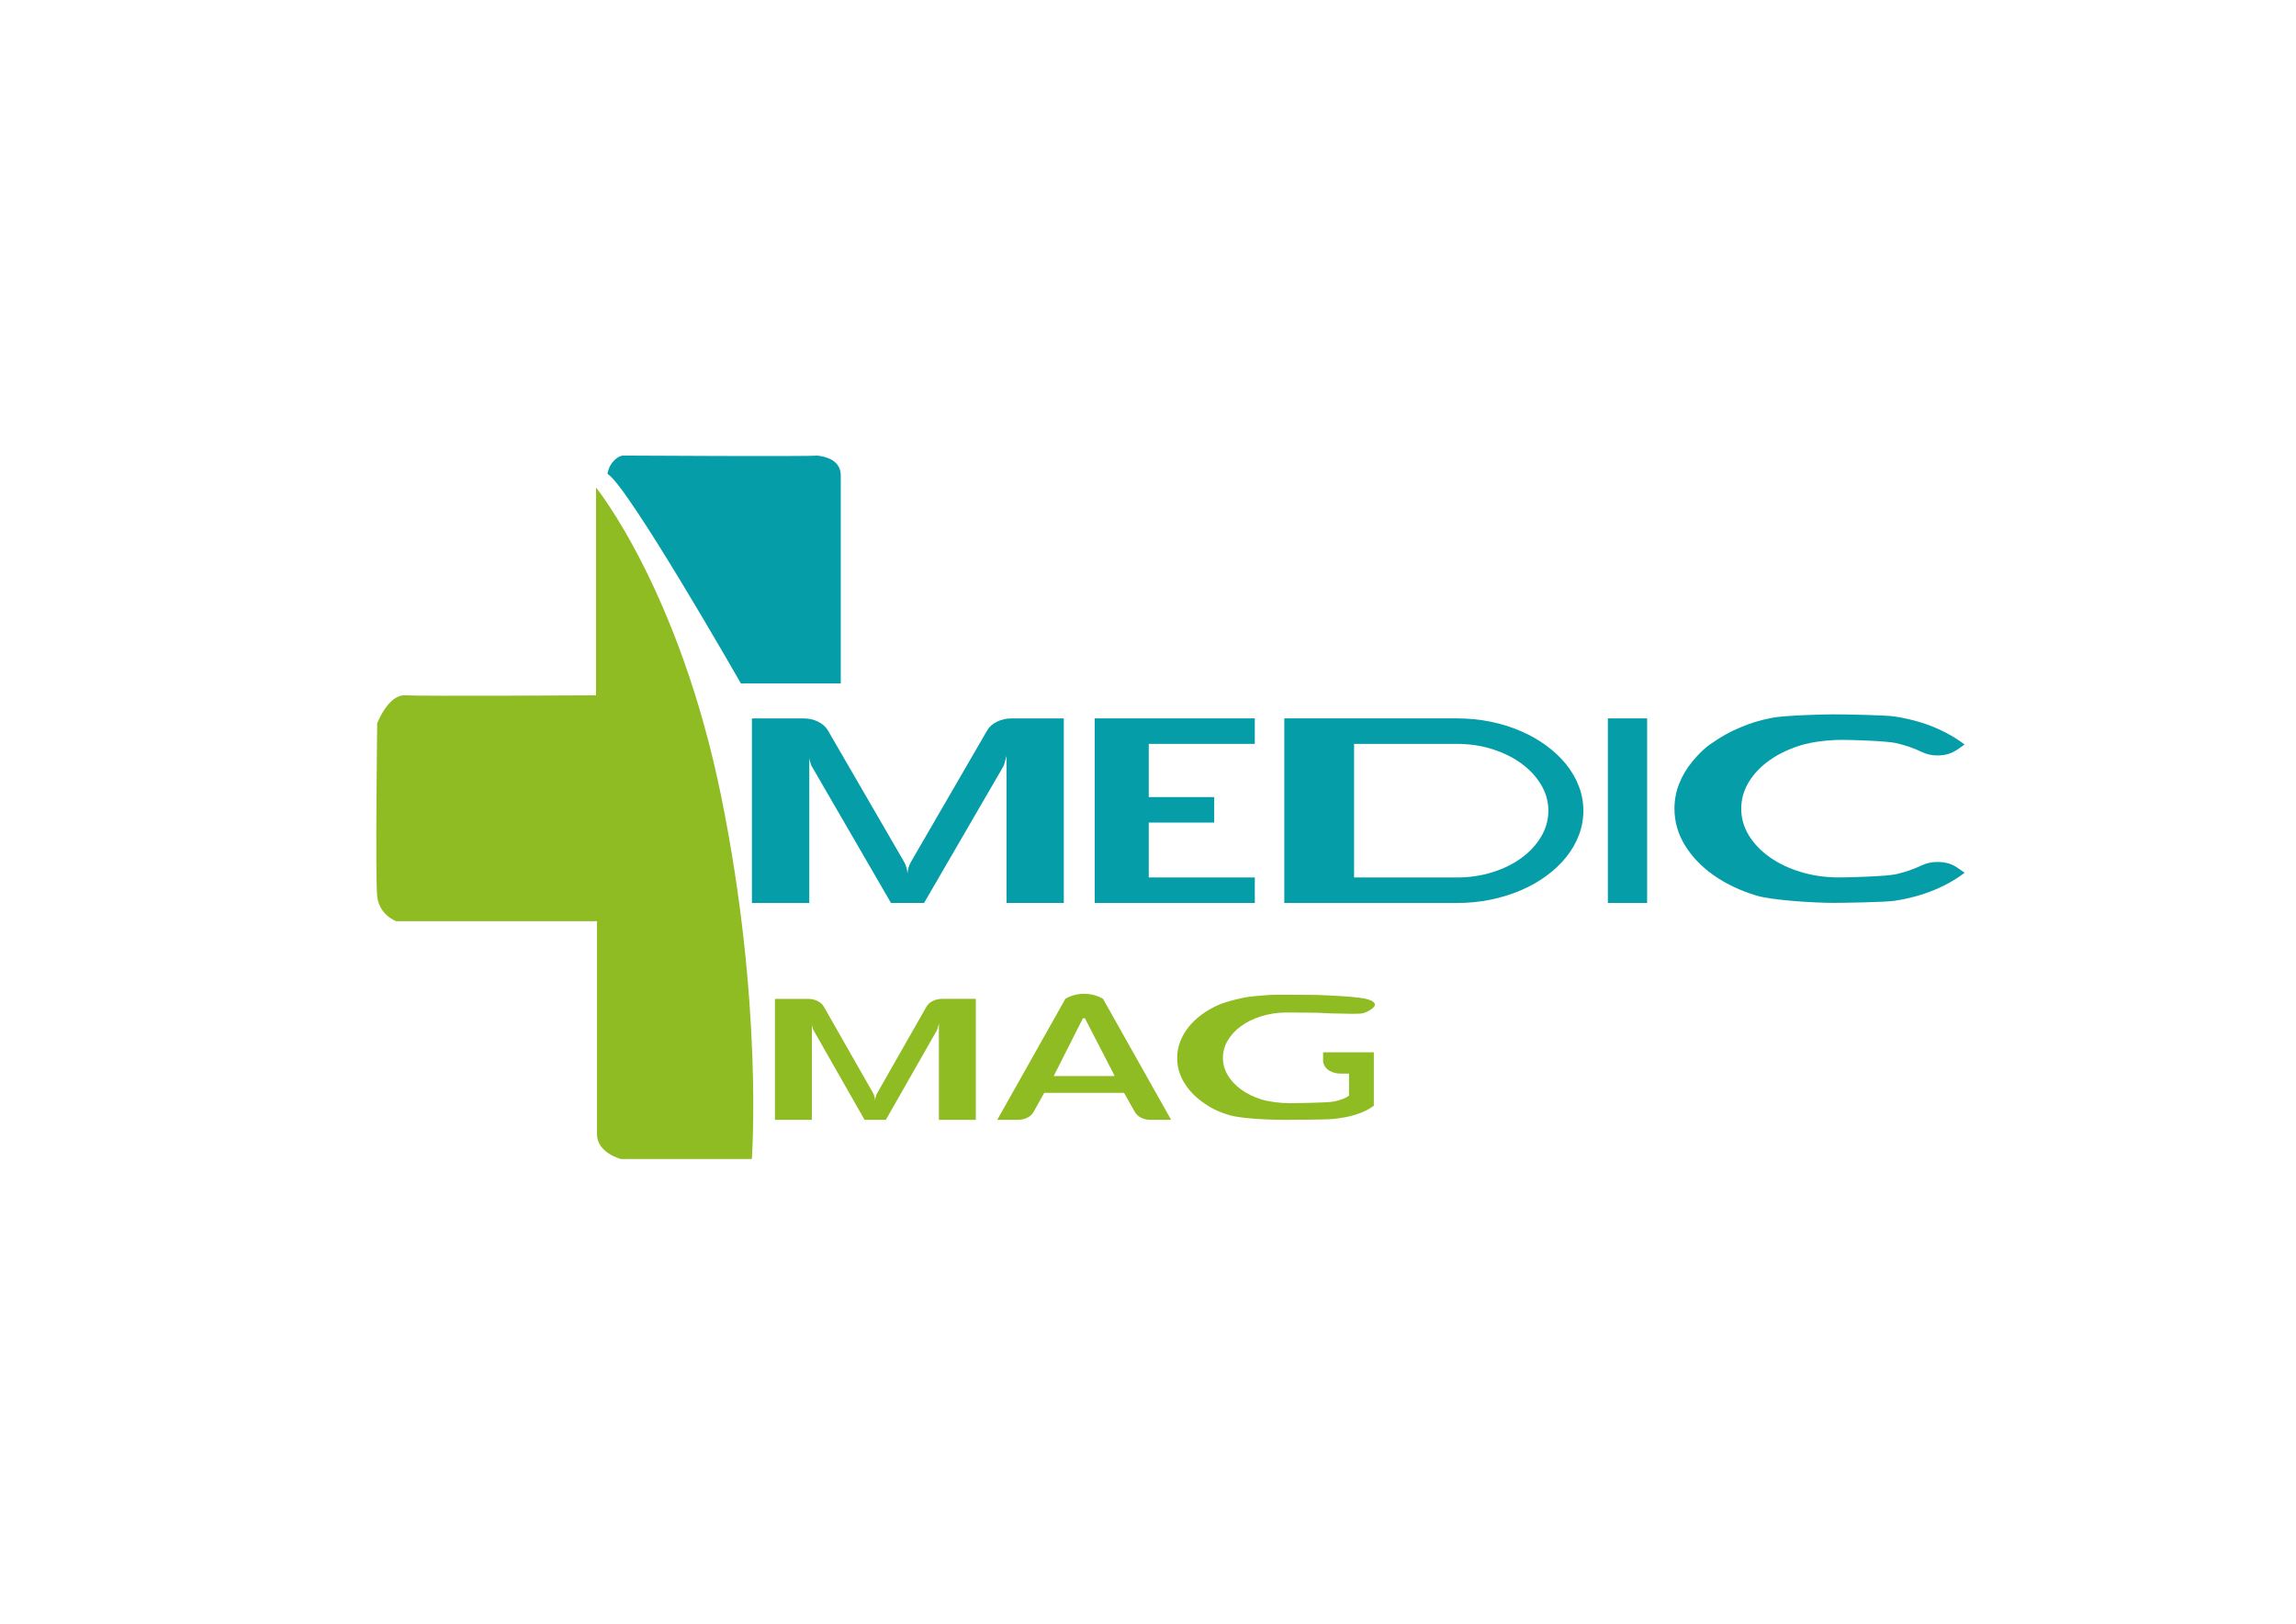
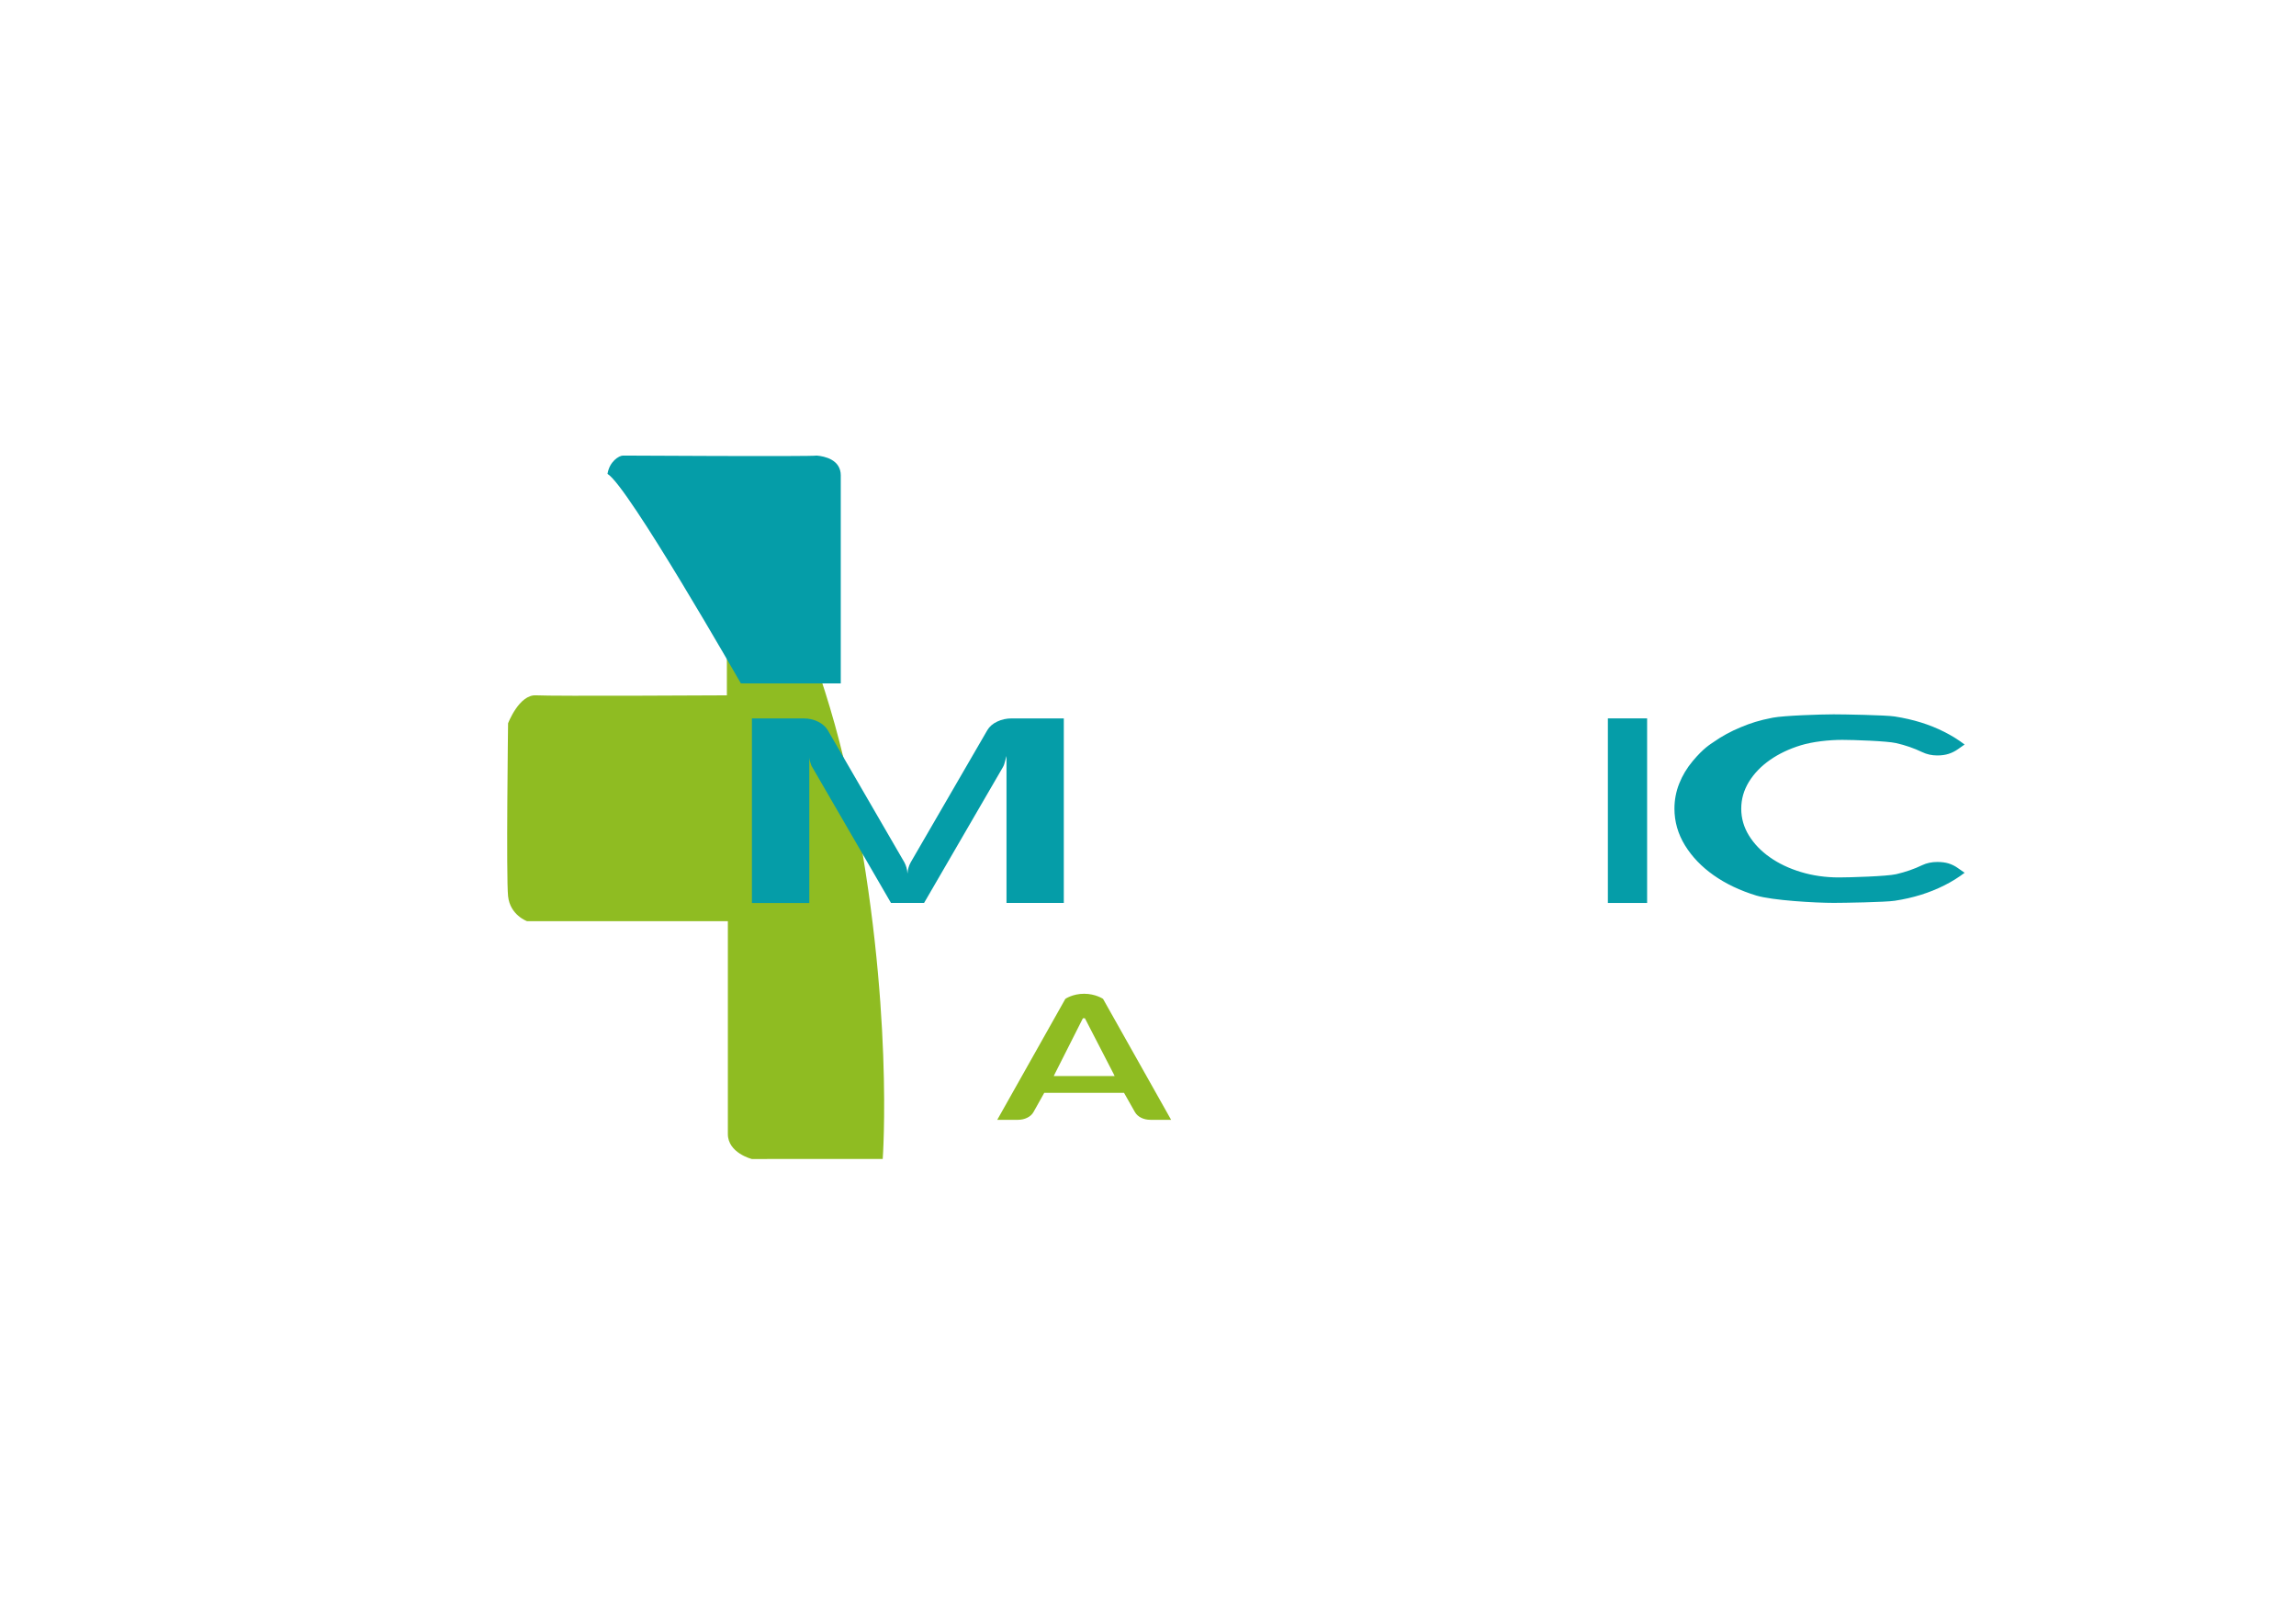
<svg xmlns="http://www.w3.org/2000/svg" id="Layer_6" version="1.1" viewBox="0 0 841.89 595.28">
  <defs>
    <style>
      .st0 {
        fill: #059da8;
      }

      .st1 {
        fill: #8fbc22;
      }
    </style>
  </defs>
  <g>
-     <path class="st1" d="M275.68,424.91h-47.99s-8.79-2.2-8.79-9.16v-78.03h-73.63s-6.23-2.2-6.96-9.16c-.73-6.96,0-63.38,0-63.38,0,0,4.03-10.62,10.26-10.26,6.23.36,69.97,0,69.97,0v-76.2s30.59,37.73,45.97,113.56c15.39,75.83,11.17,132.61,11.17,132.61Z" />
+     <path class="st1" d="M275.68,424.91s-8.79-2.2-8.79-9.16v-78.03h-73.63s-6.23-2.2-6.96-9.16c-.73-6.96,0-63.38,0-63.38,0,0,4.03-10.62,10.26-10.26,6.23.36,69.97,0,69.97,0v-76.2s30.59,37.73,45.97,113.56c15.39,75.83,11.17,132.61,11.17,132.61Z" />
    <path class="st0" d="M308.29,174.35v76.19h-36.63s-41.58-72.76-48.9-76.79c.69-4.53,4.21-6.73,5.68-6.73s68.69.41,71.07,0c2.86.27,8.79,1.47,8.79,7.33Z" />
  </g>
  <g>
-     <path class="st1" d="M357.82,410.54h-13.55v-35.31c-.03.06-.07.2-.12.42-.05.22-.11.47-.18.74-.07.28-.15.55-.24.83-.09.28-.19.52-.3.7l-18.61,32.62h-7.81l-18.57-32.59c-.11-.14-.21-.33-.29-.55-.08-.24-.15-.46-.23-.7-.07-.24-.12-.45-.16-.64-.04-.2-.06-.35-.06-.45v34.94h-13.55v-44.35h12.17c1.27,0,2.42.27,3.46.79,1.04.53,1.8,1.21,2.29,2.05l18.08,31.72c.22.42.38.85.51,1.29.12.44.19.92.22,1.44.08-1.03.34-1.94.77-2.73l18.08-31.72c.51-.88,1.29-1.58,2.35-2.09,1.06-.5,2.19-.76,3.4-.76h12.34v44.35Z" />
    <path class="st1" d="M390.64,366.2s2.69-1.87,6.88-1.87,6.94,1.87,6.94,1.87l24.96,44.34h-7.6c-1.26,0-2.39-.26-3.4-.76-1.01-.51-1.77-1.2-2.28-2.09l-3.99-7.05h-29.24l-3.95,7.05c-.48.87-1.23,1.56-2.26,2.07-1.03.52-2.17.78-3.42.78h-7.61l24.97-44.34ZM386.95,393.35l-.57,1.15h22.33l-.47-.98-10.44-20.22-.73.02-10.12,20.03Z" />
-     <path class="st1" d="M503.75,385.82v19.56c-1.41,1.03-2.97,1.89-4.68,2.56-1.71.67-3.53,1.2-5.45,1.59-1.92.39-3.93.66-6,.8-2.07.14-14.39.22-16.54.22-4.3,0-15.57-.28-20.47-1.78-4.56-1.4-7.05-2.8-9.86-4.86-2.82-2.06-5.04-4.46-6.66-7.2-1.63-2.75-2.45-5.69-2.45-8.82,0-2.08.37-4.09,1.11-6.02.73-1.93,1.78-3.74,3.14-5.42,1.35-1.68,2.97-3.2,4.86-4.58,1.88-1.37,3.97-2.56,6.28-3.55,2.3-.99,6.44-2.03,9.08-2.57,2.64-.54,9.47-1.08,12.33-1.07,2.96.02,11.96.02,14.41.08,2.09.05,7.06.32,8.98.43,1.93.11,4.94.37,6.78.62,1.84.24,5.09.81,5.5,2.28.39,1.46-3.46,3.42-5.16,3.51-1.7.08-3.15.08-3.15.08l-3.97-.08-3.65-.06-4.85-.24s-9.91-.13-12.31-.09c-3.12.05-6.04.58-8.77,1.44-2.74.87-5.14,2.05-7.19,3.54-2.05,1.5-3.67,3.24-4.86,5.25-1.18,2-1.78,4.15-1.78,6.43s.62,4.44,1.84,6.43c1.23,2,2.91,3.76,5.01,5.25,2.11,1.5,4.55,2.68,7.34,3.54,2.78.87,6.94,1.35,10.08,1.35,2.6,0,13.98-.14,16.3-.59,2.32-.45,3.98-1.01,5.67-2.12v-8.13h-2.97c-.99,0-1.89-.13-2.7-.39-.8-.26-1.49-.6-2.06-1.04-.57-.43-1-.94-1.31-1.52-.32-.58-.47-1.19-.47-1.83v-3.03h18.6Z" />
  </g>
  <g>
    <path class="st0" d="M390.09,331.04h-21.03v-53.88c-.04.1-.1.31-.19.64-.08.34-.19.71-.29,1.13-.1.43-.23.85-.37,1.28-.16.42-.3.78-.48,1.06l-28.9,49.77h-12.12l-28.83-49.72c-.17-.22-.31-.51-.44-.85-.13-.34-.24-.7-.35-1.06-.11-.36-.19-.7-.25-.98-.06-.3-.09-.53-.09-.69v53.31h-21.04v-67.67h18.9c1.97,0,3.75.4,5.37,1.2,1.61.81,2.79,1.85,3.55,3.14l28.07,48.41c.34.64.6,1.29.79,1.96.19.67.31,1.41.35,2.2.12-1.58.52-2.96,1.2-4.16l28.07-48.41c.79-1.35,2.01-2.42,3.64-3.18,1.63-.77,3.39-1.16,5.27-1.16h19.15v67.67Z" />
-     <path class="st0" d="M460.11,331.04h-58.7v-67.67h58.7v9.35h-38.89v19.5h24v9.35h-24v20.12h38.89v9.34Z" />
    <path class="st0" d="M638.47,296.47c0,3.49.94,6.77,2.81,9.82,1.88,3.05,4.44,5.72,7.69,8,3.23,2.28,7.03,4.09,11.37,5.4,4.33,1.32,9.01,1.99,13.98,1.99,3.84,0,17.58-.4,20.97-1.19,3.4-.79,6.56-1.88,9.52-3.3,1.66-.79,3.51-1.18,5.57-1.18,1.61,0,3.01.19,4.19.56,1.19.38,2.3.93,3.32,1.66l2.49,1.74c-2.23,1.71-4.71,3.25-7.41,4.61-2.71,1.37-5.58,2.52-8.62,3.47-3.05.95-6.24,1.67-9.59,2.18-3.34.53-18.86.78-22.39.78-6.8,0-22.46-.9-28.41-2.7-5.94-1.82-11.14-4.29-15.59-7.42-4.45-3.13-7.96-6.8-10.53-10.97-2.57-4.19-3.86-8.68-3.86-13.46,0-3.18.58-6.24,1.75-9.19,1.16-2.94,2.81-5.69,4.96-8.26,4.07-4.86,6.52-6.18,7.67-6.99,2.97-2.09,6.28-3.9,9.92-5.4,3.65-1.52,6.68-2.52,11.74-3.5,4.18-.8,17.82-1.23,22.34-1.23,3.53,0,19.04.26,22.39.78,3.35.53,6.54,1.25,9.59,2.19,3.04.95,5.91,2.1,8.62,3.48,2.71,1.37,5.18,2.9,7.41,4.61l-2.49,1.75c-1.03.72-2.14,1.28-3.35,1.67-1.2.39-2.59.59-4.16.59-2.02,0-3.86-.41-5.57-1.23-2.95-1.42-6.14-2.52-9.55-3.3-3.42-.78-15.89-1.18-19.67-1.18-4.97,0-10.92.66-15.24,1.98-4.34,1.33-8.13,3.14-11.37,5.41-3.25,2.28-5.81,4.95-7.69,8-1.87,3.06-2.81,6.33-2.81,9.83Z" />
-     <path class="st0" d="M470.92,331.04v-67.67h63.25c4.27,0,8.37.4,12.33,1.2,3.94.81,7.63,1.95,11.06,3.43,3.44,1.47,6.56,3.25,9.39,5.31,2.83,2.07,5.25,4.35,7.28,6.85,2.02,2.5,3.59,5.19,4.69,8.08,1.11,2.87,1.66,5.88,1.66,9s-.55,6.12-1.66,8.99c-1.1,2.88-2.67,5.57-4.69,8.08-2.03,2.5-4.45,4.78-7.28,6.85-2.83,2.06-5.95,3.82-9.39,5.28-3.43,1.47-7.12,2.6-11.06,3.41-3.96.81-8.06,1.2-12.33,1.2h-63.25ZM534.17,321.7c4.61,0,8.96-.64,13.04-1.92,4.08-1.28,7.64-3.02,10.67-5.25,3.04-2.21,5.45-4.81,7.21-7.78,1.78-2.98,2.66-6.15,2.66-9.52s-.88-6.54-2.66-9.51c-1.76-2.98-4.17-5.58-7.21-7.79-3.04-2.23-6.6-3.98-10.67-5.28-4.08-1.29-8.43-1.93-13.04-1.93h-37.66v48.97h37.66Z" />
    <path class="st0" d="M603.96,331.04h-14.39v-67.67h14.39v67.67Z" />
  </g>
</svg>